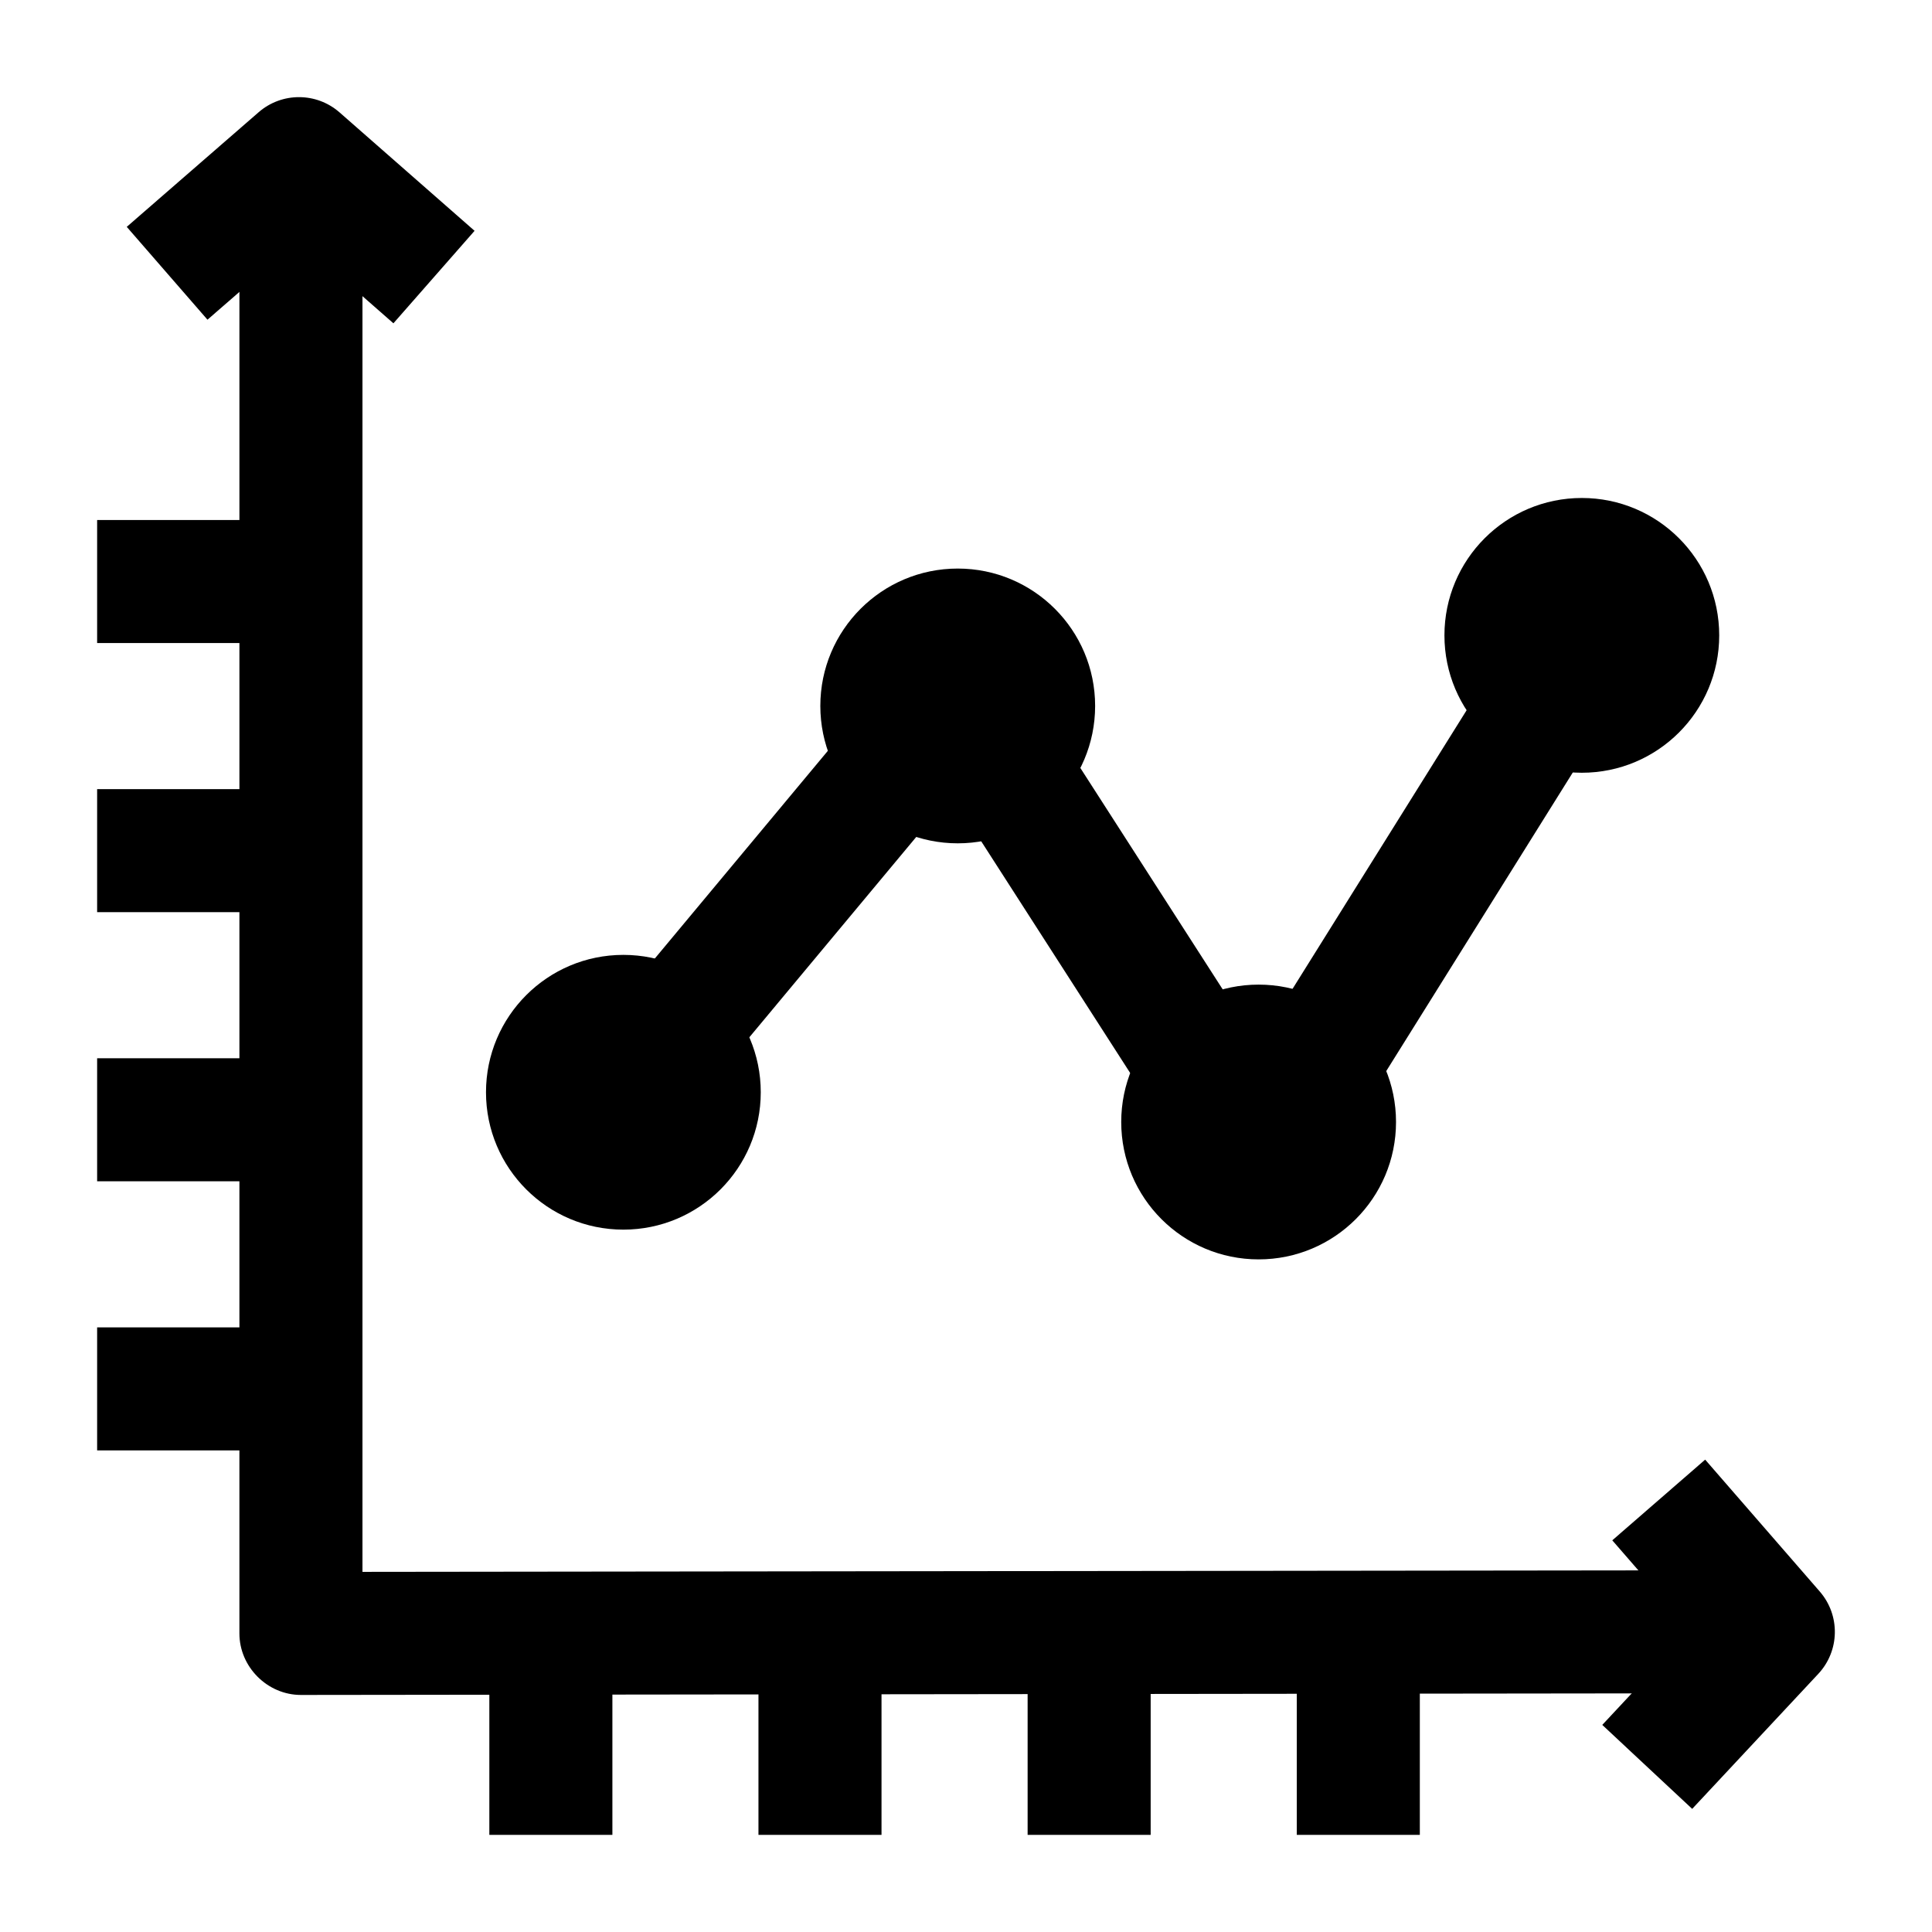
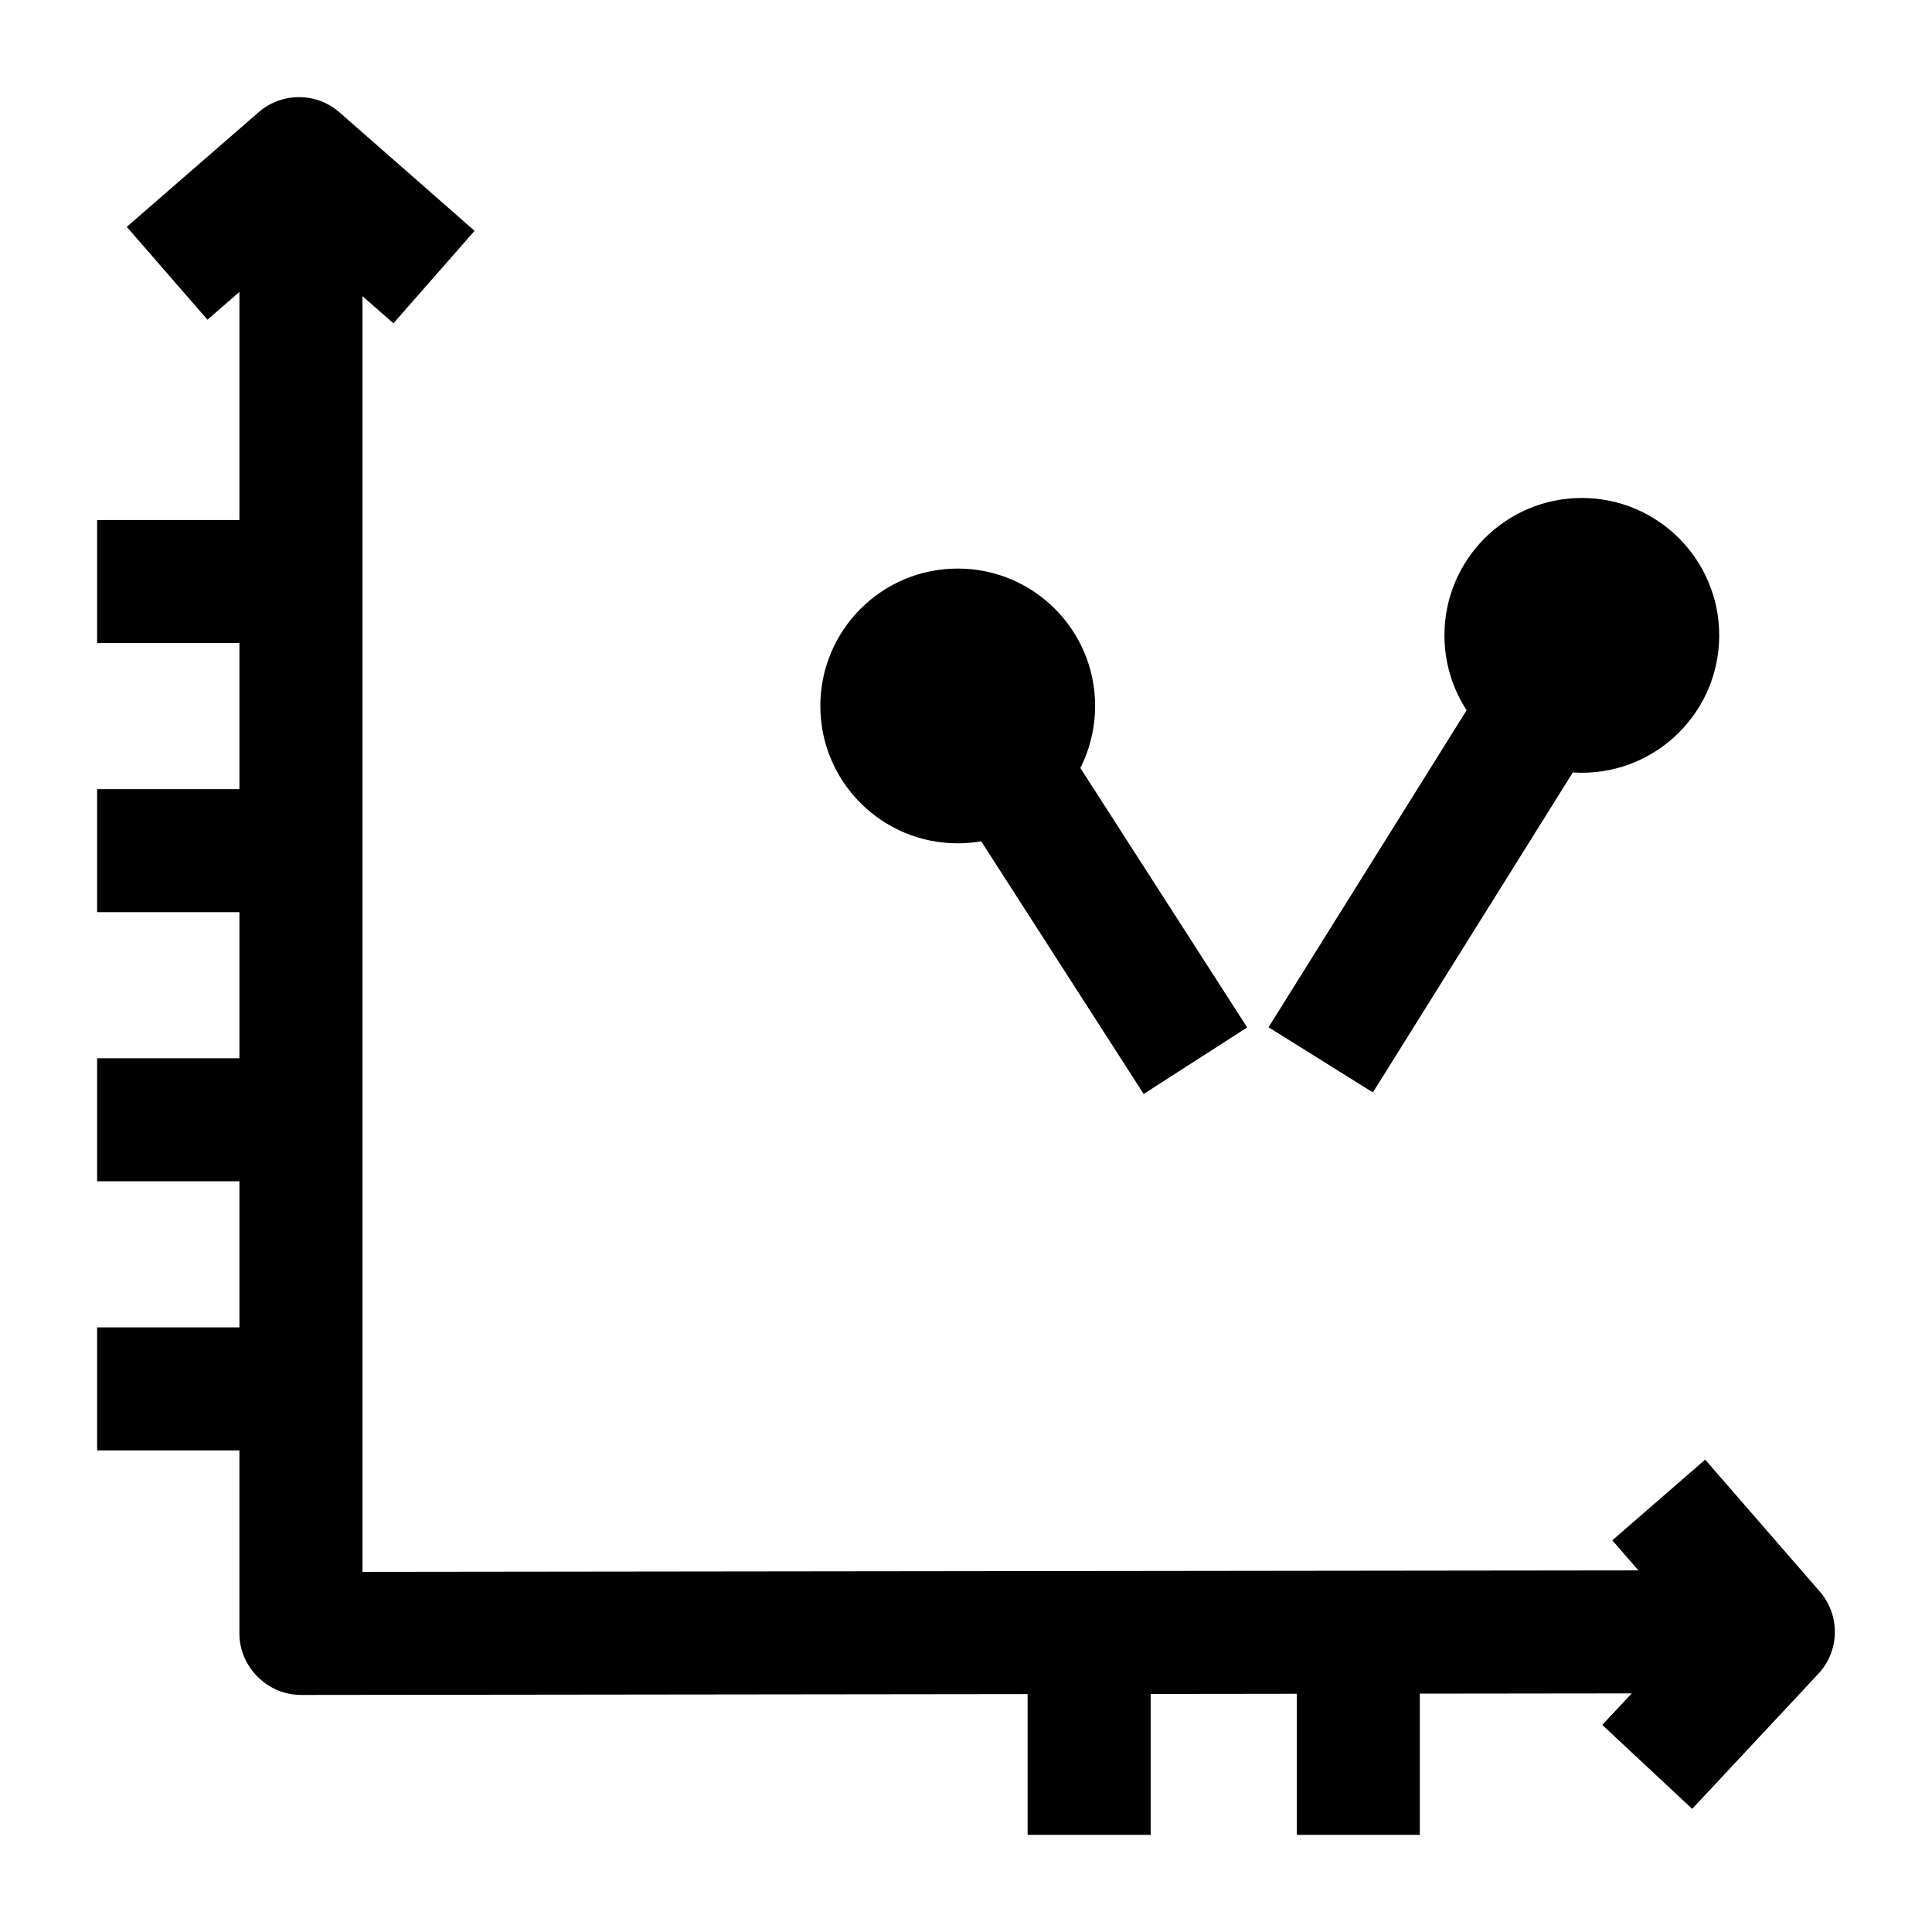
<svg xmlns="http://www.w3.org/2000/svg" fill="#000000" width="800px" height="800px" version="1.1" viewBox="144 144 512 512">
  <g>
    <path d="m592.45 623.37-23.832-22.25 23.391-25.051-20.738-23.867 24.617-21.383 30.371 34.953c5.473 6.301 5.305 15.715-0.391 21.816z" />
    <path d="m248.26 229.68-25.078-21.992-24.199 21.035-21.391-24.605 34.949-30.375c6.152-5.352 15.316-5.328 21.449 0.047l35.777 31.379z" />
    <path d="m223.75 593.18c-8.879 0-16.305-7.422-16.305-16.301l0.004-390.83h32.609v374.51l374.39-0.438 0.039 32.602-390.71 0.457h-0.023z" />
    <path d="m416.33 577.28h32.609v52.98h-32.609z" />
    <path d="m487.66 577.28h32.609v52.98h-32.609z" />
-     <path d="m345 577.28h32.609v52.98h-32.609z" />
-     <path d="m273.68 577.28h32.609v52.98h-32.609z" />
    <path d="m169.74 353.13h52.988v32.602h-52.988z" />
    <path d="m169.74 281.81h52.988v32.602h-52.988z" />
    <path d="m169.74 424.45h52.988v32.602h-52.988z" />
    <path d="m169.74 495.77h52.988v32.602h-52.988z" />
    <path d="m480.18 416.23 55.715-89.176 27.652 17.277-55.715 89.176z" />
    <path d="m400.88 362.05 27.43-17.633 46.203 71.867-27.43 17.633z" />
-     <path d="m316.54 399.21 48.891-58.684 25.051 20.871-48.891 58.684z" />
-     <path d="m345.61 433.46c0 20.105-16.301 36.406-36.406 36.406-20.109 0-36.41-16.301-36.41-36.406s16.301-36.406 36.41-36.406c20.105 0 36.406 16.301 36.406 36.406" />
    <path d="m434.22 331.08c0 20.109-16.301 36.41-36.41 36.41s-36.414-16.301-36.414-36.41c0-20.105 16.305-36.406 36.414-36.406s36.41 16.301 36.41 36.406" />
    <path d="m599.61 312.38c0 20.105-16.301 36.406-36.41 36.406s-36.41-16.301-36.41-36.406c0-20.109 16.301-36.41 36.41-36.41s36.41 16.301 36.41 36.41" />
-     <path d="m513.96 441.34c0 20.109-16.305 36.41-36.414 36.41-20.105 0-36.41-16.301-36.41-36.41 0-20.105 16.305-36.406 36.41-36.406 20.109 0 36.414 16.301 36.414 36.406" />
  </g>
</svg>